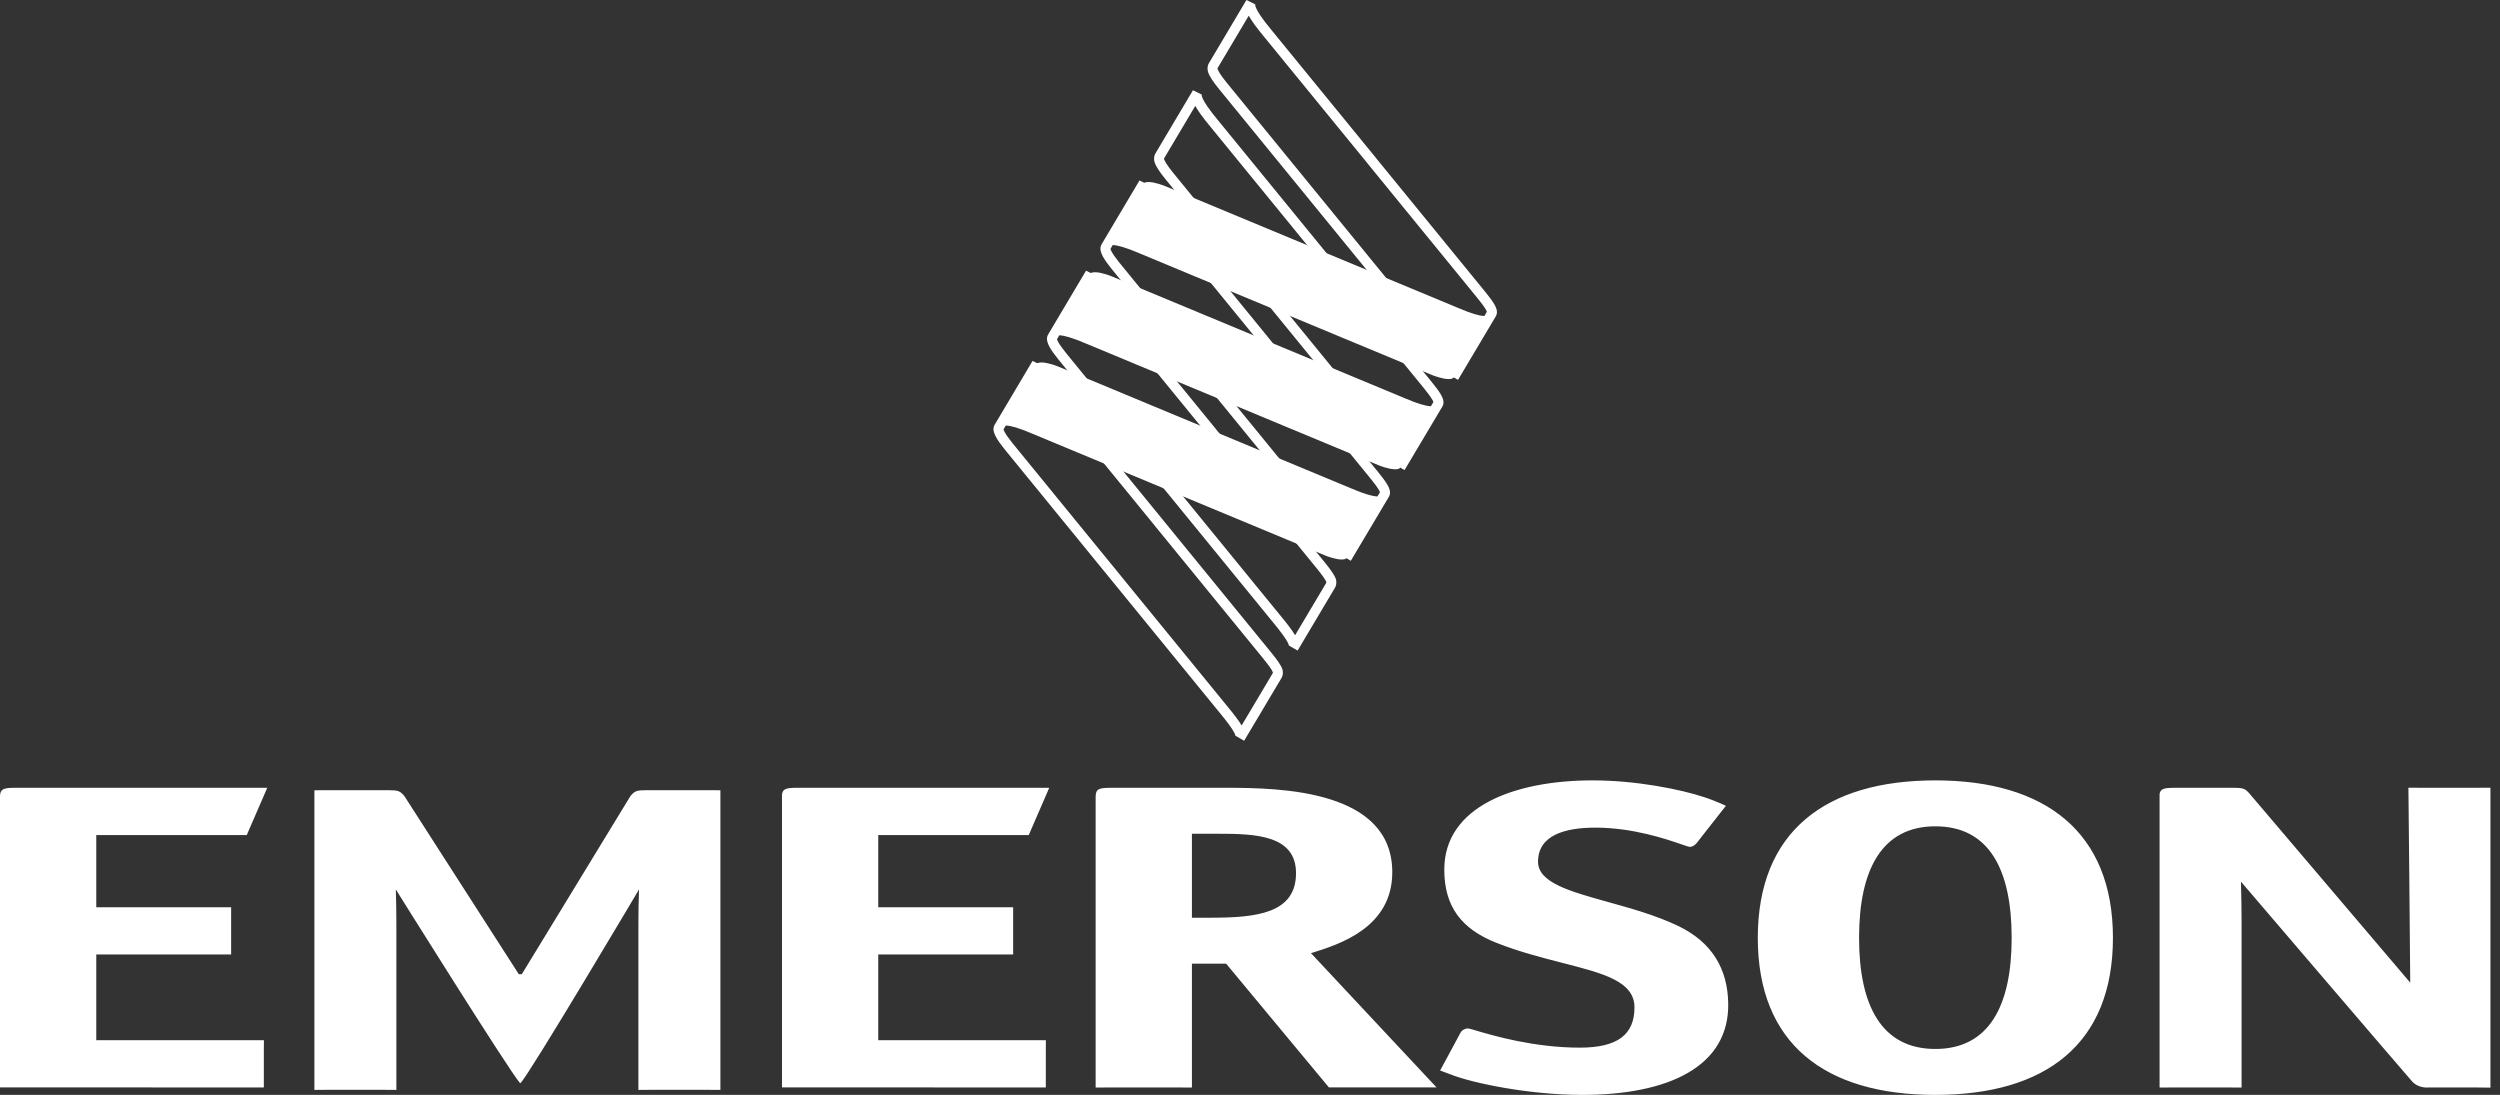
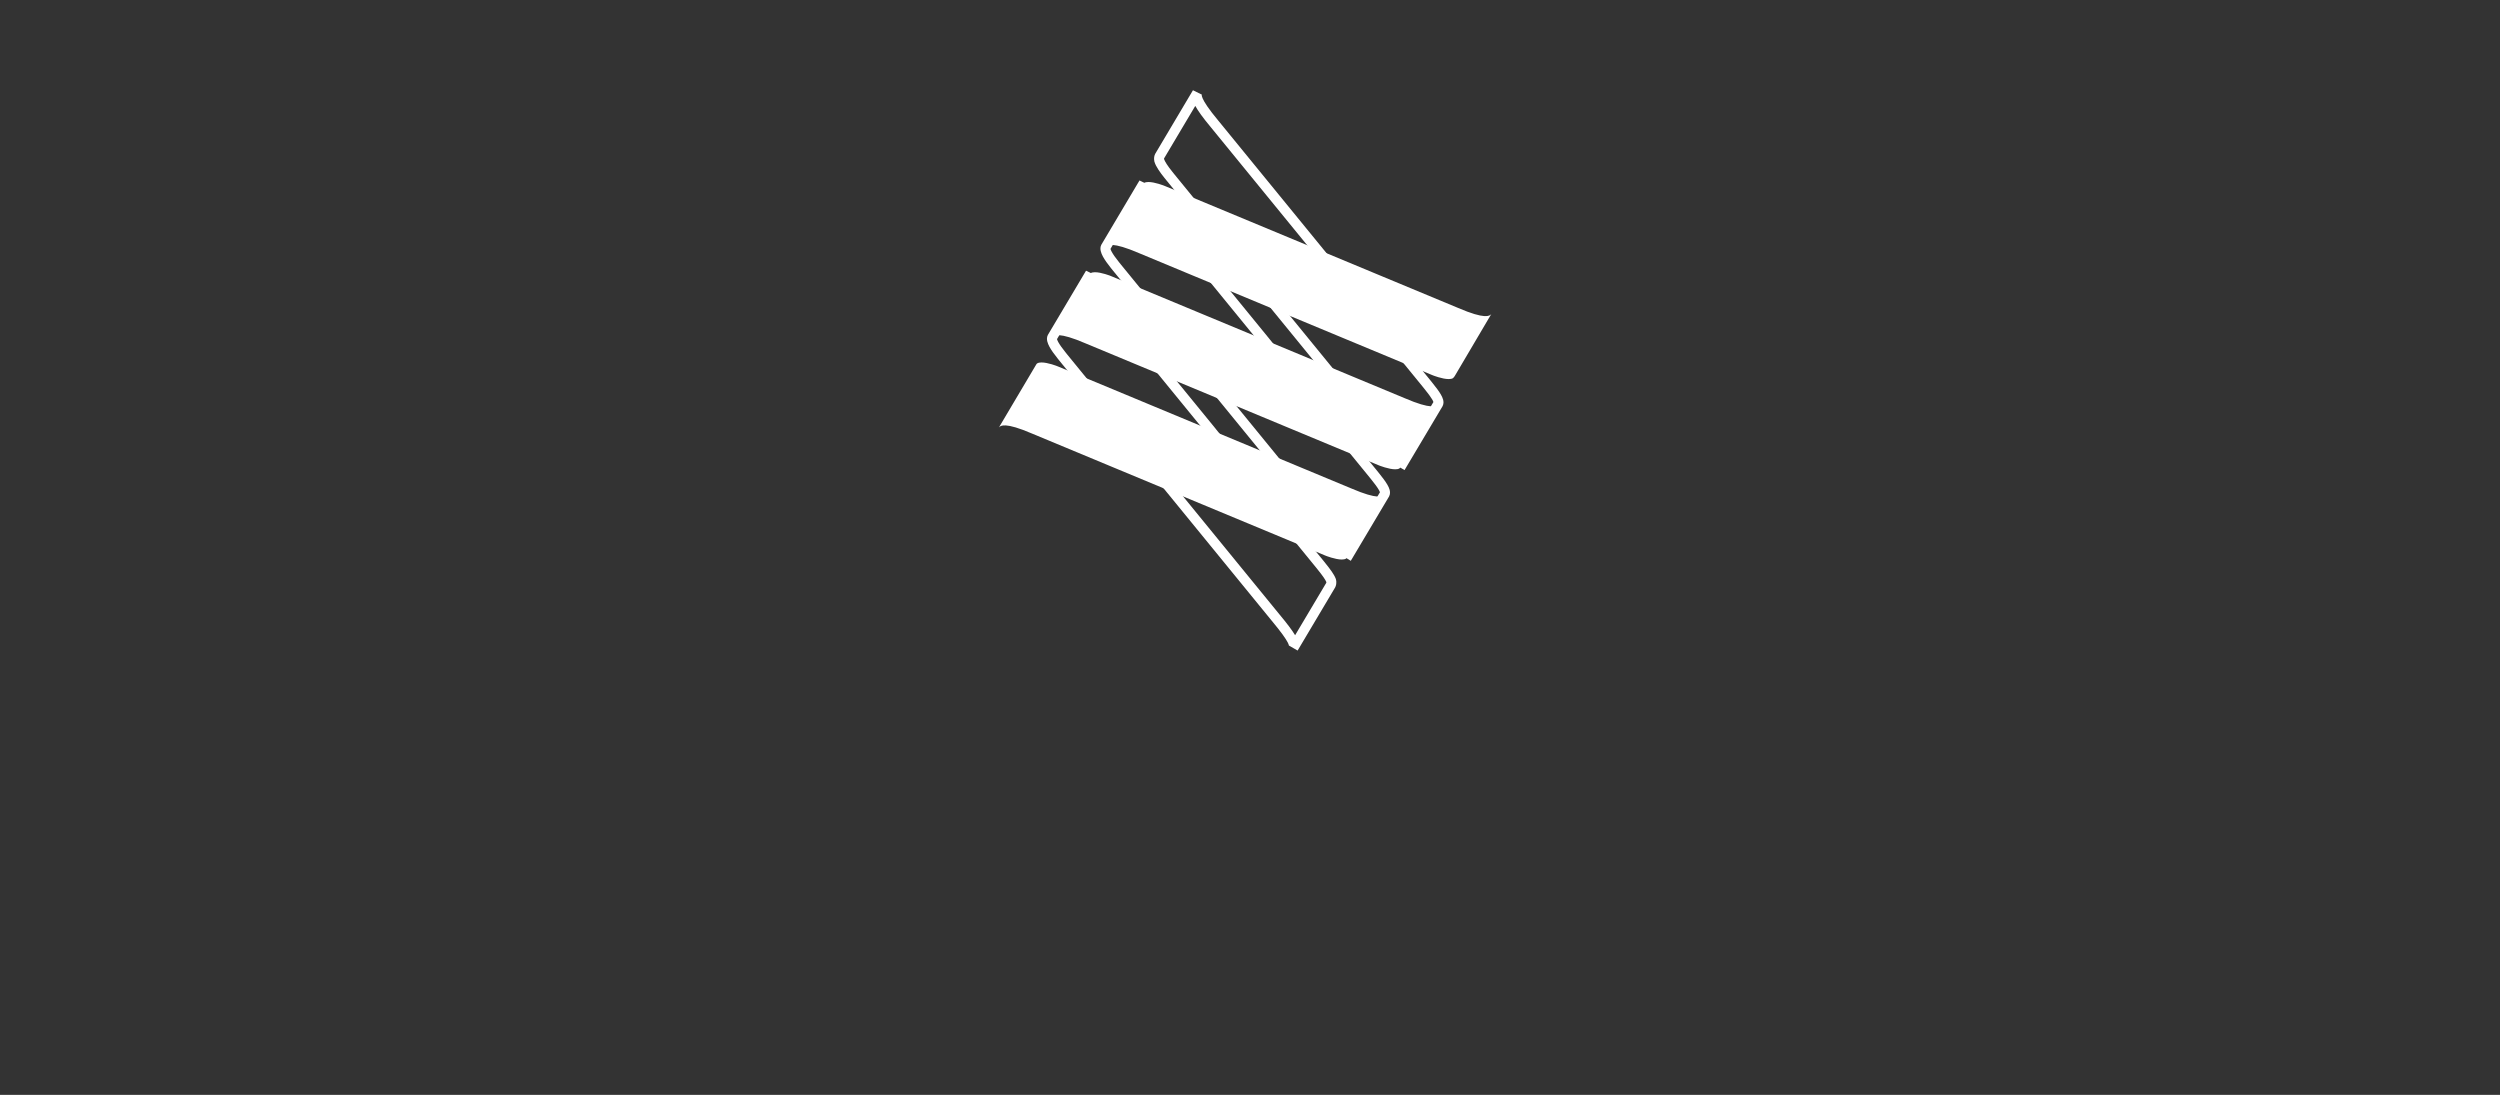
<svg xmlns="http://www.w3.org/2000/svg" width="137" height="60" viewBox="0 0 137 60" fill="none">
  <rect x="0" y="0" width="137" height="60" fill="#333333" stroke="none" />
  <path fill-rule="evenodd" clip-rule="evenodd" d="M59.515 14.834L60.004 15.075C59.995 15.098 59.995 15.099 59.995 15.108C59.995 15.124 59.999 15.174 60.043 15.275C60.133 15.483 60.362 15.852 60.906 16.503L60.908 16.505L66.616 23.493L66.648 23.535L72.537 30.745L72.648 30.885C72.648 30.885 72.648 30.885 72.648 30.885C72.771 31.038 72.886 31.186 72.979 31.321C73.07 31.453 73.152 31.587 73.198 31.713L73.203 31.724L73.206 31.735C73.263 31.942 73.212 32.102 73.168 32.188L73.164 32.195L71.109 35.651L70.636 35.377C70.636 35.378 70.635 35.382 70.634 35.381C70.633 35.367 70.625 35.319 70.572 35.215C70.464 35.004 70.217 34.647 69.694 34.02L69.692 34.017L63.989 27.034L63.953 26.991L58.064 19.777L57.954 19.639C57.954 19.639 57.954 19.639 57.954 19.638C57.771 19.412 57.612 19.192 57.508 18.999C57.457 18.903 57.413 18.803 57.39 18.704C57.369 18.609 57.358 18.479 57.423 18.355L57.426 18.349L59.515 14.834ZM57.924 18.583C57.931 18.615 57.951 18.667 57.99 18.741C58.07 18.888 58.204 19.078 58.38 19.295L58.381 19.296L58.491 19.435L64.376 26.644L64.412 26.687L70.114 33.669C70.114 33.669 70.114 33.67 70.115 33.67C70.547 34.188 70.814 34.549 70.972 34.81L72.682 31.935C72.683 31.933 72.683 31.932 72.683 31.929C72.684 31.923 72.685 31.911 72.681 31.891C72.656 31.831 72.608 31.746 72.529 31.632C72.448 31.514 72.343 31.379 72.222 31.228L72.221 31.227L72.111 31.089L72.109 31.087L66.218 23.873L66.186 23.831L60.486 16.853C60.052 16.333 59.792 15.964 59.641 15.693L57.924 18.583Z" fill="white" />
  <path fill-rule="evenodd" clip-rule="evenodd" d="M62.444 9.889L62.933 10.131C62.924 10.153 62.924 10.155 62.924 10.164C62.924 10.18 62.929 10.229 62.973 10.331C63.063 10.539 63.292 10.907 63.836 11.559L63.838 11.561L69.545 18.548L69.578 18.59L75.466 25.801L75.578 25.94C75.757 26.162 75.919 26.375 76.026 26.559C76.08 26.65 76.127 26.748 76.153 26.846C76.177 26.942 76.19 27.073 76.124 27.199L76.121 27.206L74.045 30.696C74.037 30.709 74.03 30.722 74.022 30.733L73.557 30.446L73.564 30.434C73.563 30.419 73.554 30.378 73.515 30.296C73.416 30.091 73.171 29.731 72.624 29.075L72.622 29.073L66.918 22.089L66.917 22.088L66.883 22.046L66.882 22.045L60.995 14.833L60.884 14.695C60.884 14.695 60.884 14.695 60.884 14.695C60.701 14.468 60.542 14.247 60.438 14.055C60.387 13.959 60.343 13.858 60.321 13.76C60.299 13.665 60.288 13.535 60.353 13.411L60.357 13.405L62.444 9.889ZM73.902 29.866L75.621 26.976C75.612 26.947 75.592 26.9 75.553 26.834C75.47 26.69 75.331 26.505 75.152 26.283L75.041 26.145L75.04 26.144L69.149 18.93L69.116 18.888L63.415 11.908C62.981 11.389 62.721 11.02 62.57 10.748L60.854 13.639C60.861 13.671 60.881 13.723 60.92 13.796C61 13.944 61.134 14.133 61.31 14.351L61.31 14.352L61.421 14.49L67.308 21.701L67.342 21.743L67.343 21.744L73.044 28.724C73.044 28.725 73.044 28.725 73.044 28.726C73.476 29.242 73.744 29.603 73.902 29.866ZM75.626 26.997C75.626 26.997 75.626 26.997 75.626 26.996L75.626 26.997Z" fill="white" />
  <path fill-rule="evenodd" clip-rule="evenodd" d="M65.374 4.945L65.863 5.187C65.854 5.209 65.854 5.211 65.854 5.219C65.855 5.236 65.859 5.285 65.903 5.387C65.993 5.595 66.222 5.963 66.766 6.614L66.768 6.616L72.475 13.604L72.508 13.645L78.396 20.856L78.507 20.995C78.507 20.995 78.507 20.996 78.507 20.995C78.686 21.218 78.85 21.431 78.956 21.614C79.01 21.706 79.057 21.804 79.083 21.901C79.108 21.997 79.12 22.128 79.054 22.255L79.051 22.262L76.969 25.761L76.496 25.487C76.496 25.489 76.494 25.493 76.494 25.492C76.493 25.478 76.485 25.429 76.431 25.325C76.324 25.115 76.077 24.758 75.554 24.131L75.552 24.129L69.85 17.146L69.849 17.144L69.814 17.103L69.813 17.101L63.925 9.888L63.814 9.751C63.814 9.75 63.814 9.751 63.814 9.751C63.683 9.589 63.566 9.431 63.473 9.286C63.381 9.145 63.303 9 63.264 8.865L63.261 8.856L63.259 8.847C63.218 8.663 63.261 8.519 63.301 8.437L63.306 8.428L65.374 4.945ZM63.791 8.681C63.791 8.683 63.791 8.684 63.79 8.686C63.789 8.692 63.789 8.704 63.791 8.72C63.811 8.781 63.856 8.871 63.933 8.99C64.012 9.113 64.116 9.254 64.24 9.407L64.24 9.407L64.351 9.546L70.236 16.754L70.237 16.755L70.272 16.798L75.974 23.78C75.974 23.781 75.974 23.781 75.975 23.782C76.407 24.299 76.674 24.66 76.832 24.921L78.551 22.032C78.542 22.002 78.522 21.956 78.484 21.89C78.4 21.746 78.261 21.561 78.081 21.338L77.97 21.2L77.969 21.198L72.079 13.985L72.046 13.943L66.346 6.963C65.912 6.444 65.652 6.075 65.501 5.804L63.791 8.681ZM78.556 22.053C78.556 22.053 78.556 22.052 78.556 22.051L78.556 22.053Z" fill="white" />
-   <path fill-rule="evenodd" clip-rule="evenodd" d="M68.305 0L68.794 0.242C68.785 0.265 68.785 0.266 68.785 0.275C68.785 0.291 68.79 0.341 68.834 0.442C68.924 0.65 69.153 1.018 69.696 1.669L69.698 1.672L75.409 8.663L75.439 8.703L81.325 15.912L81.437 16.051C81.437 16.051 81.437 16.051 81.437 16.051C81.616 16.273 81.779 16.486 81.886 16.67C81.939 16.762 81.987 16.859 82.013 16.957C82.037 17.053 82.05 17.185 81.983 17.311L81.98 17.318L79.899 20.817L79.426 20.542C79.426 20.543 79.424 20.549 79.424 20.548C79.423 20.534 79.415 20.485 79.362 20.381C79.254 20.171 79.007 19.814 78.484 19.187L78.482 19.184L72.779 12.2L66.855 4.944L66.744 4.806C66.744 4.806 66.744 4.806 66.744 4.806C66.615 4.645 66.498 4.49 66.405 4.346C66.314 4.205 66.236 4.062 66.196 3.928L66.194 3.92L66.192 3.912C66.147 3.725 66.189 3.577 66.231 3.492L66.236 3.483L68.305 0ZM66.721 3.737C66.721 3.739 66.721 3.74 66.72 3.742C66.719 3.748 66.719 3.76 66.722 3.778C66.742 3.839 66.787 3.929 66.865 4.049C66.944 4.171 67.047 4.31 67.17 4.463L67.281 4.601L73.203 11.854L78.904 18.836C78.905 18.837 78.905 18.837 78.905 18.837C79.337 19.355 79.604 19.715 79.762 19.977L81.481 17.087C81.472 17.057 81.452 17.011 81.413 16.945C81.33 16.801 81.19 16.617 81.011 16.395L81.01 16.394L80.9 16.256L80.898 16.254L75.006 9.037L74.976 8.997L69.275 2.019C68.842 1.5 68.582 1.131 68.431 0.859L66.721 3.737ZM81.486 17.108C81.485 17.108 81.485 17.107 81.485 17.106L81.486 17.108Z" fill="white" />
-   <path fill-rule="evenodd" clip-rule="evenodd" d="M56.584 19.778L57.073 20.019C57.064 20.042 57.064 20.044 57.064 20.053C57.064 20.069 57.069 20.118 57.113 20.22C57.203 20.428 57.432 20.796 57.976 21.447L57.978 21.45L63.685 28.437L63.718 28.479L69.606 35.69L69.717 35.829C69.717 35.829 69.717 35.829 69.717 35.829C69.842 35.983 69.957 36.131 70.05 36.266C70.142 36.399 70.223 36.534 70.27 36.661L70.274 36.672L70.277 36.683C70.314 36.819 70.304 36.937 70.279 37.025C70.267 37.068 70.252 37.104 70.239 37.13C70.232 37.144 70.225 37.155 70.22 37.164C70.218 37.166 70.217 37.168 70.216 37.17L68.179 40.594L67.706 40.321C67.706 40.322 67.704 40.327 67.704 40.326C67.703 40.311 67.694 40.263 67.641 40.158C67.534 39.948 67.286 39.591 66.763 38.965L66.761 38.963L61.059 31.978L61.023 31.934L55.135 24.722L55.024 24.583C55.024 24.583 55.024 24.583 55.024 24.583C54.841 24.357 54.681 24.136 54.578 23.944C54.527 23.848 54.483 23.747 54.46 23.649C54.439 23.553 54.429 23.423 54.493 23.3L54.497 23.293L56.584 19.778ZM54.994 23.528C55.001 23.56 55.021 23.611 55.06 23.685C55.139 23.832 55.274 24.022 55.45 24.239L55.45 24.24L55.561 24.379L61.447 31.588L61.482 31.632L67.183 38.614C67.183 38.615 67.184 38.615 67.184 38.616C67.616 39.133 67.884 39.494 68.042 39.755L69.752 36.88C69.753 36.876 69.756 36.862 69.751 36.837C69.727 36.776 69.679 36.691 69.6 36.577C69.518 36.459 69.413 36.324 69.291 36.172L69.29 36.172L69.18 36.034L69.179 36.032L63.289 28.819L63.257 28.777L57.556 21.797C57.122 21.278 56.861 20.909 56.71 20.637L54.994 23.528Z" fill="white" />
-   <path fill-rule="evenodd" clip-rule="evenodd" d="M88.111 49.427C89.365 49.775 90.749 50.16 91.967 50.743C93.852 51.654 94.663 53.122 94.706 54.942C94.793 58.474 91.38 60 86.722 60C83.756 60 80.677 59.347 79.499 58.881L78.919 58.663L79.629 57.349L80.033 56.596C80.107 56.453 80.292 56.356 80.441 56.356C80.487 56.356 80.641 56.402 80.886 56.474C81.817 56.749 84.057 57.411 86.575 57.411C88.645 57.411 89.569 56.693 89.569 55.206C89.569 53.778 87.873 53.343 85.621 52.767C84.509 52.481 83.261 52.162 82.015 51.671C80.055 50.902 79.147 49.645 79.147 47.656C79.147 44.203 82.989 42.765 87.277 42.765C89.656 42.765 92.086 43.25 93.405 43.689C93.487 43.715 93.648 43.77 93.91 43.872C94.231 43.998 94.46 44.102 94.543 44.142C94.575 44.155 94.581 44.158 94.58 44.158C94.58 44.158 94.58 44.158 94.579 44.158C94.579 44.158 94.579 44.158 94.579 44.159L93.256 45.843L93.005 46.169C92.895 46.313 92.746 46.408 92.6 46.408C92.55 46.408 92.396 46.355 92.156 46.273C91.33 45.988 89.488 45.354 87.424 45.354C85.724 45.354 84.284 45.786 84.284 47.224C84.284 48.363 86.017 48.845 88.111 49.427ZM106.058 57.483C103.127 57.483 101.877 55.133 101.877 51.394C101.877 47.656 103.127 45.282 106.058 45.282C108.988 45.282 110.239 47.631 110.239 51.394C110.239 55.133 108.988 57.483 106.058 57.483ZM115.789 51.394C115.789 45.594 112.076 42.765 106.058 42.765C100.04 42.765 96.327 45.569 96.327 51.394C96.327 57.196 99.999 60 106.058 60C112.115 60 115.789 57.196 115.789 51.394ZM65.317 50.291V45.689H66.761C68.794 45.689 71.022 45.762 71.022 47.847C71.022 50.052 68.873 50.291 66.334 50.291H65.317ZM65.317 52.809H67.192L72.823 59.589H78.721L71.842 52.234L71.925 52.208C73.401 51.744 76.297 50.833 76.297 47.799C76.297 43.292 70.201 43.171 67.192 43.171H60.863C60.197 43.171 60.041 43.243 60.041 43.677V59.598C60.041 59.598 60.197 59.593 60.863 59.593H64.497L65.317 59.598L65.317 52.809ZM55.52 52.306H48.128V57.004H57.314L57.311 57.507V59.09L57.31 59.593L42.853 59.589V43.549C42.884 43.243 43.064 43.177 43.605 43.171H57.498L56.375 45.762H48.128V49.717H55.52V52.306ZM135.656 43.171H132.803L131.981 43.167C131.981 43.167 132.081 53.084 132.081 53.85L123.268 43.483C123.033 43.221 122.955 43.171 122.368 43.171H119.164L119.072 43.173C118.563 43.178 118.382 43.242 118.345 43.527V59.598C118.345 59.598 118.501 59.593 119.164 59.593H122.018C122.681 59.593 122.838 59.598 122.838 59.598V50.46C122.838 49.74 122.824 49.18 122.814 48.79V48.79V48.79L122.814 48.789C122.809 48.582 122.805 48.423 122.805 48.315C122.805 48.315 131.815 58.855 132.179 59.256C132.539 59.66 133.077 59.593 133.077 59.593H135.656L136.476 59.603V43.167L135.656 43.171ZM12.666 52.306H5.276V57.004H14.463L14.458 57.507V59.593L0 59.589V43.635C0.01 43.255 0.17 43.177 0.758 43.171H14.645L13.522 45.762H5.276V49.717H12.666V52.306ZM28.429 53.385L22.152 43.612C21.919 43.349 21.84 43.302 21.255 43.302H18.05L17.229 43.306V59.727C17.229 59.727 17.385 59.721 18.05 59.721H20.903C21.567 59.721 21.721 59.727 21.721 59.727V50.589C21.721 49.869 21.709 49.434 21.7 49.133V49.133C21.695 48.973 21.691 48.85 21.691 48.742C21.691 48.742 27.883 58.656 28.496 59.353L28.529 59.353C29.147 58.651 35.018 48.742 35.018 48.742C35.018 48.85 35.014 48.973 35.008 49.133C34.998 49.434 34.984 49.869 34.984 50.589V59.727C34.984 59.727 35.141 59.721 35.804 59.721H38.657C39.322 59.721 39.478 59.727 39.478 59.727V43.306L38.657 43.302H35.453C34.866 43.302 34.79 43.349 34.555 43.612L28.596 53.385H28.429Z" fill="white" />
  <path fill-rule="evenodd" clip-rule="evenodd" d="M72.031 13.6L79.9 16.873C81.387 17.515 81.639 17.316 81.725 17.207L79.717 20.612C79.705 20.635 79.641 20.713 79.618 20.726C79.385 20.858 78.827 20.681 78.582 20.592L78.465 20.546L70.34 17.167L70.292 17.147L62.422 13.873C60.934 13.232 60.685 13.431 60.597 13.539L62.644 10.087C62.655 10.063 62.679 10.036 62.706 10.021C62.934 9.892 63.48 10.062 63.731 10.152L63.857 10.202L71.982 13.581L72.031 13.6ZM76.971 21.818L69.101 18.544L69.053 18.526L60.927 15.147L60.8 15.096C60.551 15.006 60.005 14.836 59.775 14.965C59.749 14.98 59.725 15.007 59.714 15.031L57.668 18.483C57.755 18.375 58.003 18.177 59.491 18.818L67.362 22.091L67.41 22.111L75.535 25.491L75.652 25.536C75.896 25.625 76.456 25.802 76.688 25.671C76.712 25.657 76.774 25.579 76.787 25.556L78.796 22.152C78.708 22.26 78.457 22.459 76.971 21.818ZM74.04 26.762L66.171 23.488L66.122 23.47L57.997 20.09L57.871 20.04C57.62 19.95 57.074 19.78 56.845 19.91C56.819 19.924 56.795 19.951 56.784 19.976L54.738 23.428C54.825 23.319 55.074 23.12 56.562 23.762L64.432 27.036L64.48 27.056L72.604 30.435L72.721 30.481C72.966 30.569 73.525 30.746 73.758 30.615C73.781 30.602 73.844 30.523 73.856 30.5L75.865 27.097C75.779 27.205 75.527 27.403 74.04 26.762Z" fill="white" />
</svg>